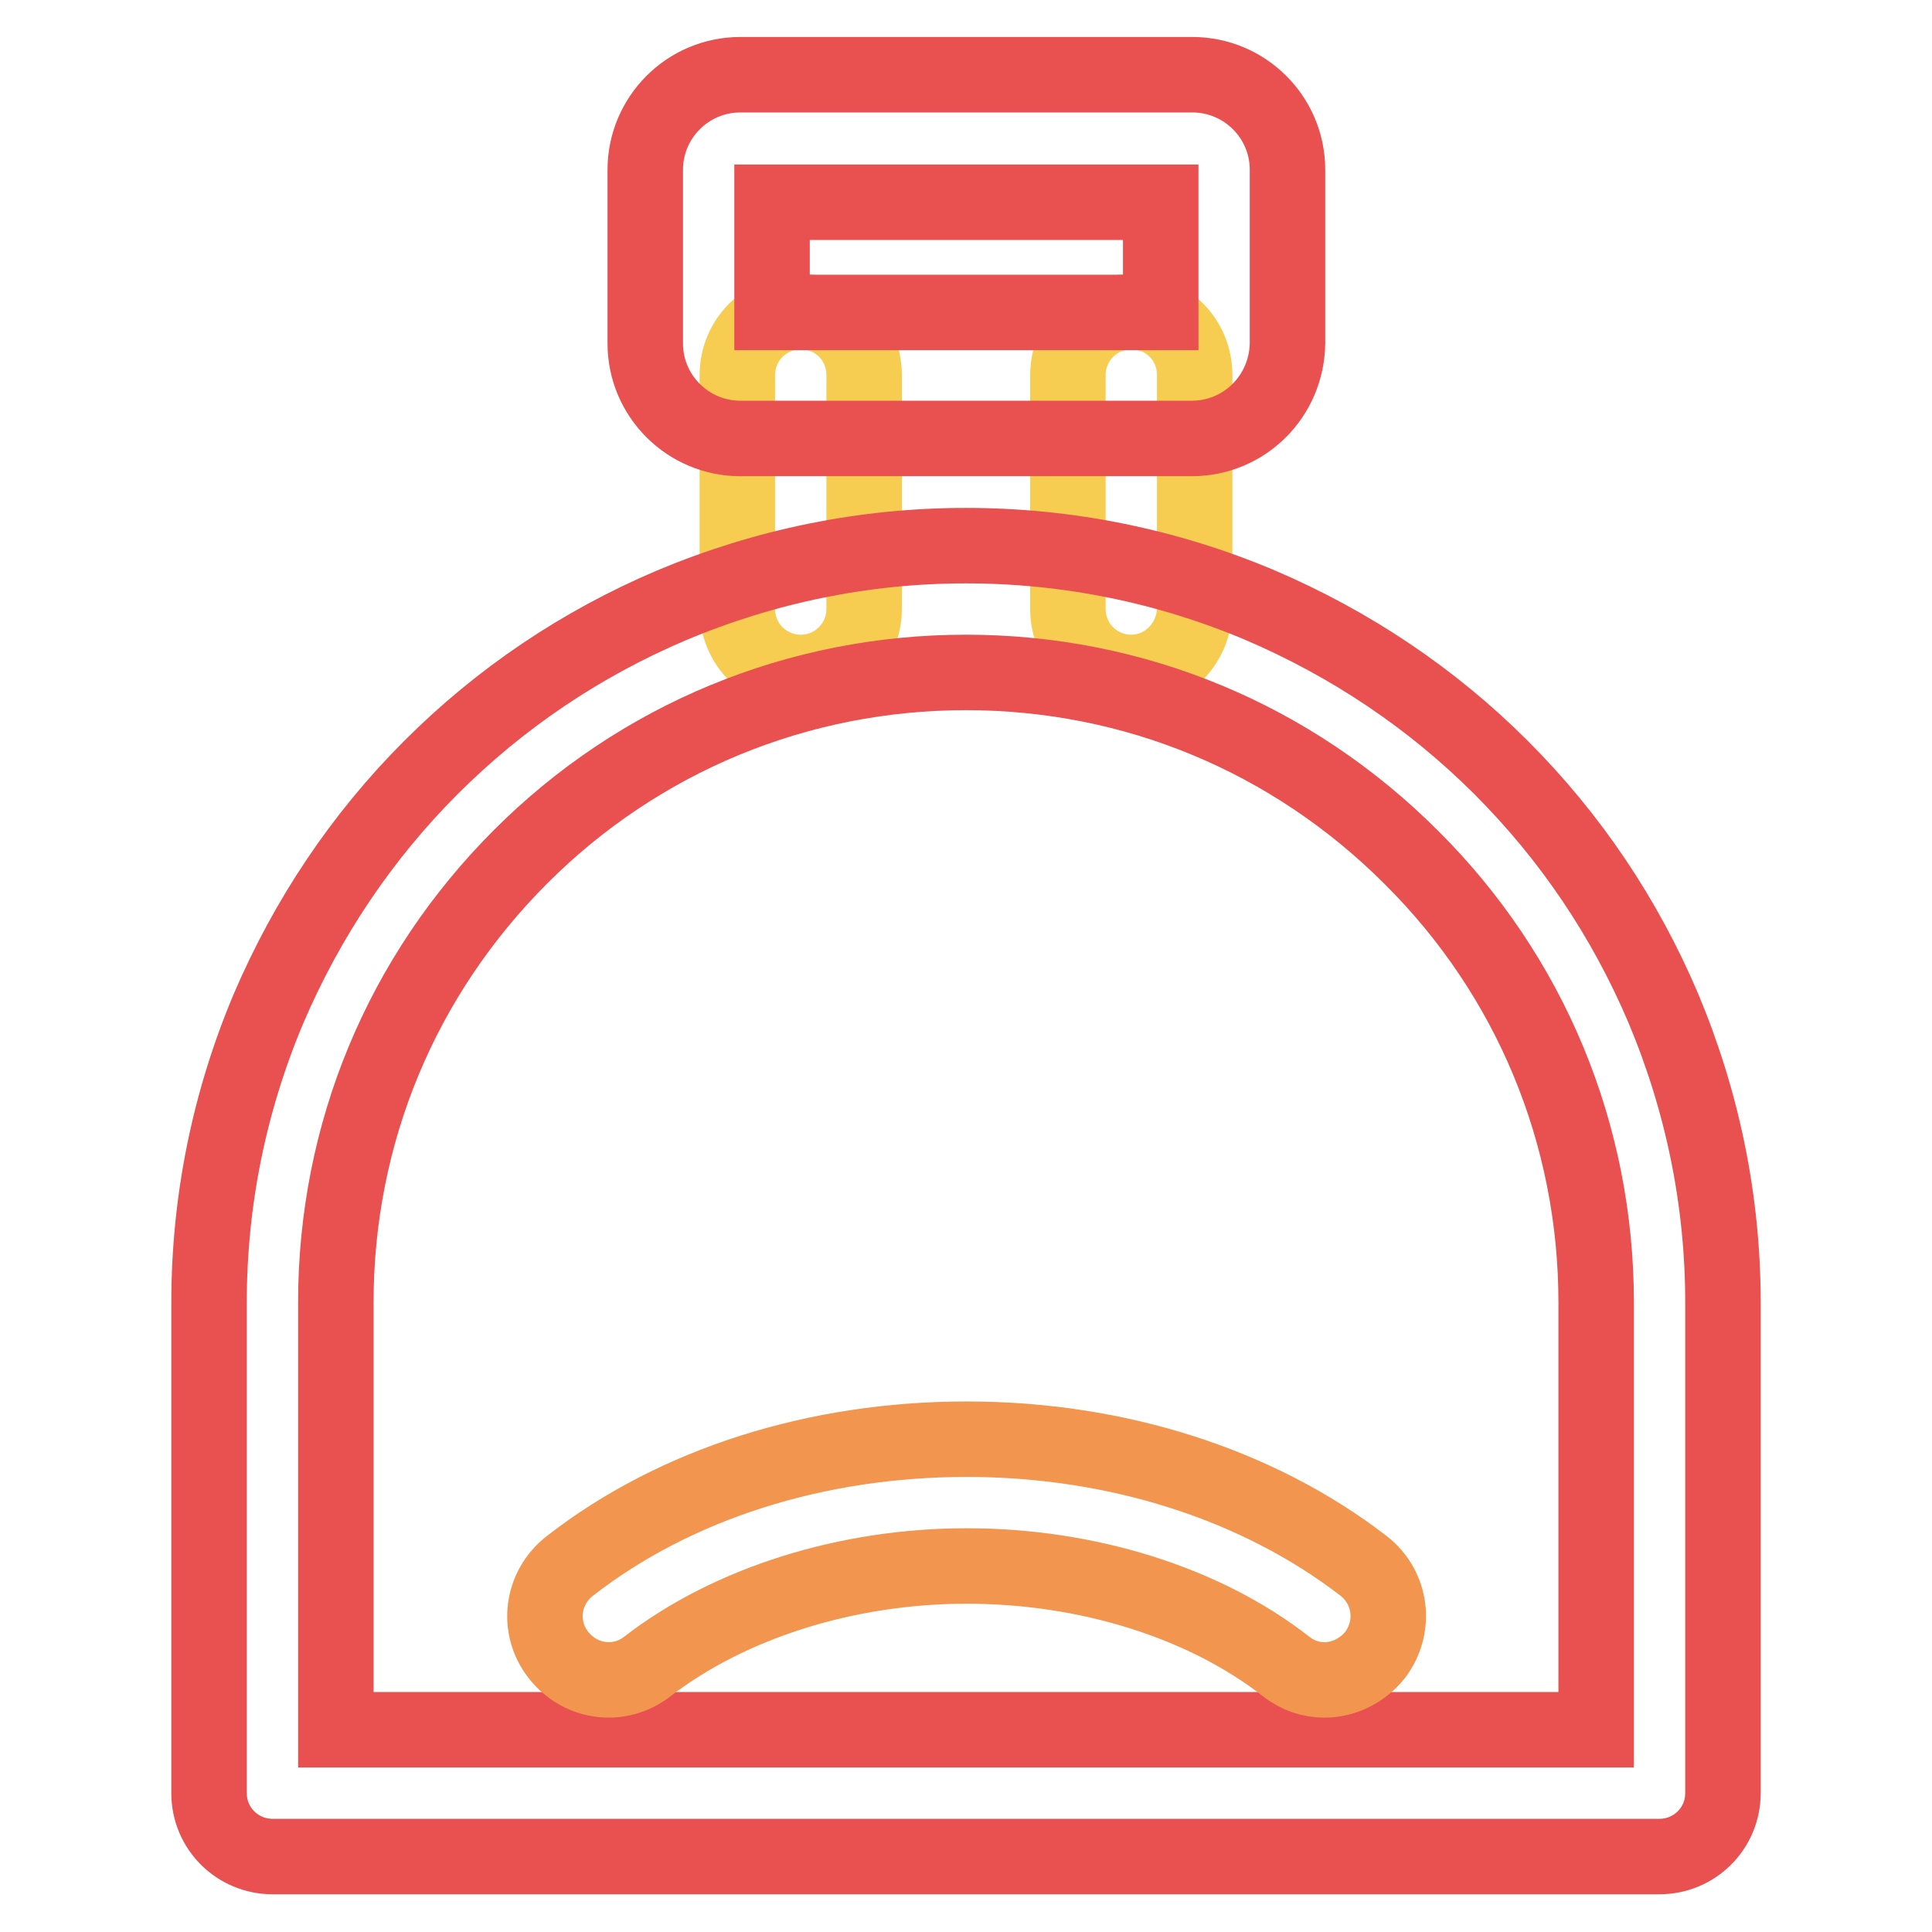
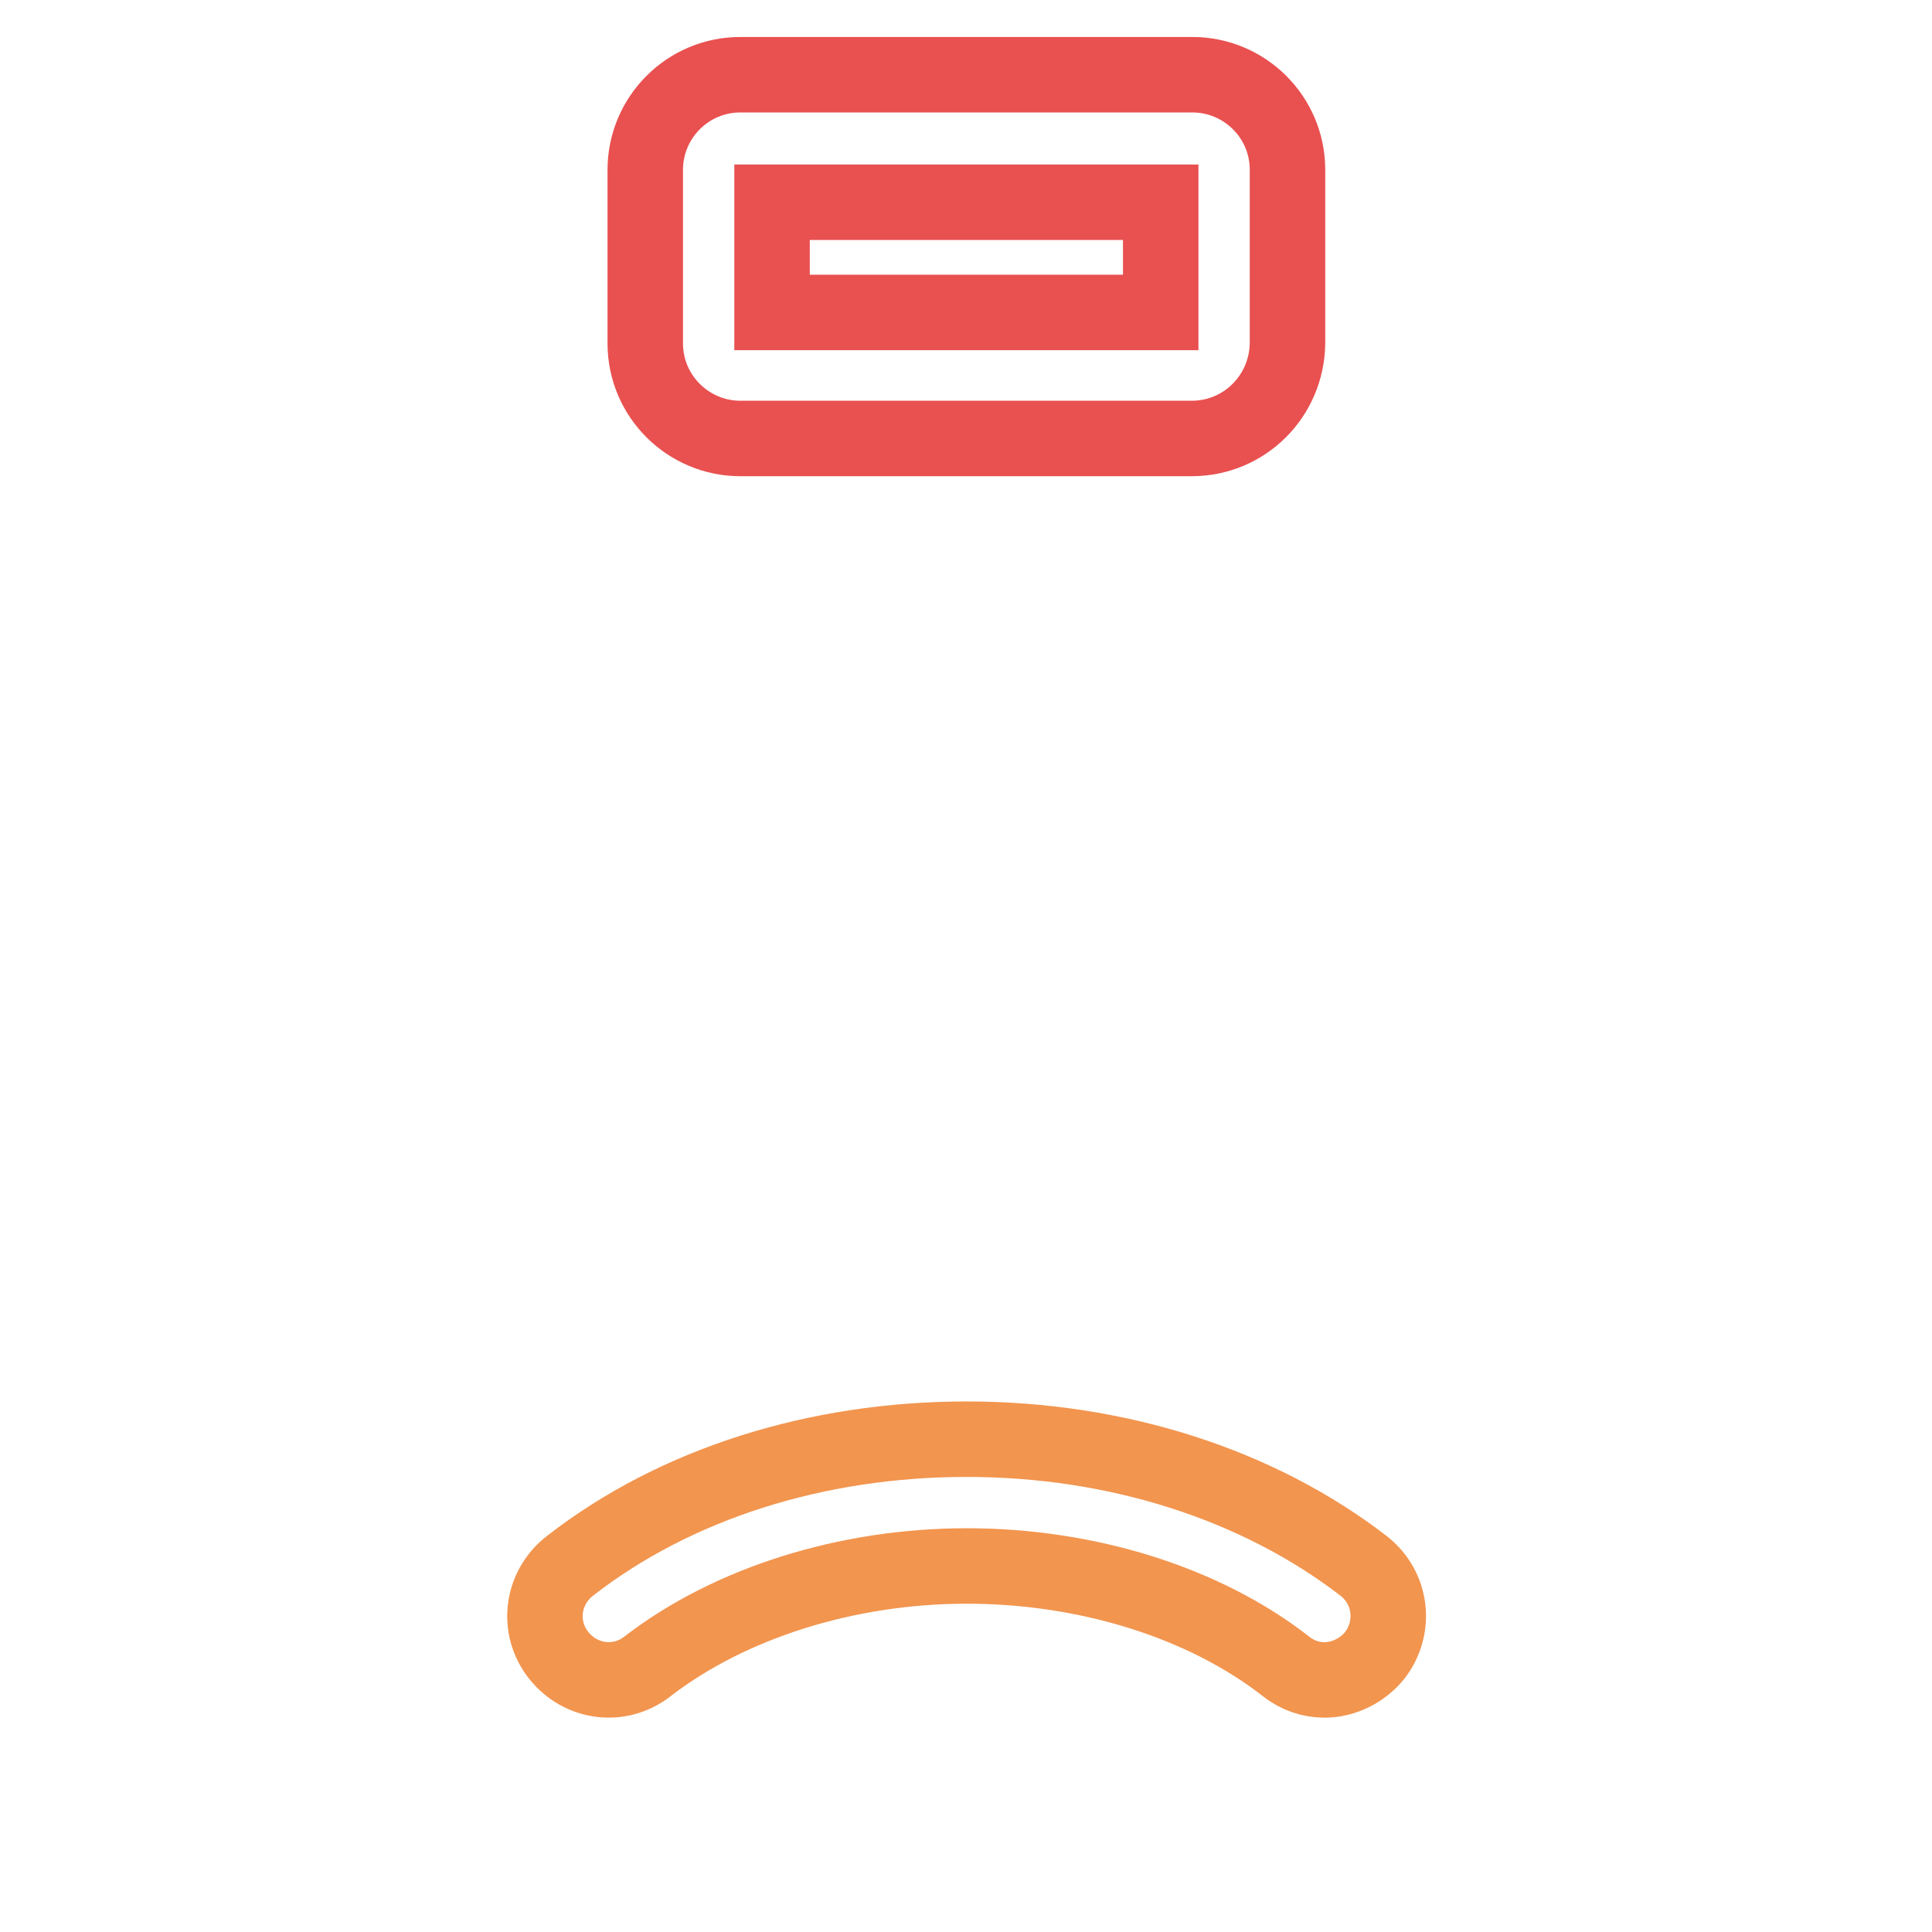
<svg xmlns="http://www.w3.org/2000/svg" version="1.1" x="0px" y="0px" viewBox="0 0 256 256" enable-background="new 0 0 256 256" xml:space="preserve">
  <g>
-     <path stroke-width="10" fill-opacity="0" stroke="#f6cd50" d="M106.1,89.1c-4.6,0-8.4-3.7-8.4-8.4v-31c0-4.6,3.7-8.4,8.4-8.4s8.4,3.7,8.4,8.4v31 C114.5,85.3,110.8,89.1,106.1,89.1z M149.9,89.1c-4.6,0-8.4-3.7-8.4-8.4v-31c0-4.6,3.7-8.4,8.4-8.4s8.4,3.7,8.4,8.4v31 C158.2,85.3,154.5,89.1,149.9,89.1z" />
-     <path stroke-width="10" fill-opacity="0" stroke="#e95050" d="M219.9,246H36.1c-4.6,0-8.4-3.7-8.4-8.4v-65c0-13.5,2.7-26.7,7.9-39c5.1-11.9,12.3-22.7,21.5-31.9 C66.3,92.5,77,85.3,89,80.2c12.4-5.2,25.5-7.9,39-7.9c13.5,0,26.7,2.7,39,7.9c11.9,5.1,22.7,12.3,31.9,21.5 c9.2,9.2,16.4,19.9,21.5,31.9c5.2,12.4,7.9,25.5,7.9,39v65C228.3,242.3,224.5,246,219.9,246L219.9,246z M44.5,229.2h167v-56.6 c0-22.3-8.7-43.3-24.5-59c-15.8-15.8-36.7-24.5-59-24.5c-22.3,0-43.3,8.7-59,24.4c-15.8,15.8-24.5,36.7-24.5,59.1V229.2z" />
    <path stroke-width="10" fill-opacity="0" stroke="#f2954f" d="M175.5,222.6c-1.8,0-3.6-0.6-5.1-1.8c-10.9-8.5-26.4-13.3-42.3-13.3s-31.4,4.9-42.3,13.3 c-3.7,2.9-8.9,2.2-11.8-1.5c-2.9-3.7-2.2-8.9,1.5-11.8c14-10.9,32.7-16.8,52.6-16.8c19.9,0,38.6,6,52.6,16.8 c3.7,2.9,4.3,8.1,1.5,11.8C180.5,221.4,178,222.6,175.5,222.6L175.5,222.6z" />
    <path stroke-width="10" fill-opacity="0" stroke="#e95050" d="M157.9,58.1H98.1c-6.9,0-12.6-5.6-12.6-12.6v-23c0-6.9,5.6-12.6,12.6-12.6h59.9c6.9,0,12.6,5.6,12.6,12.6 v23C170.5,52.5,164.9,58.1,157.9,58.1z M102.3,41.4h51.5V26.8h-51.5V41.4z" />
  </g>
</svg>